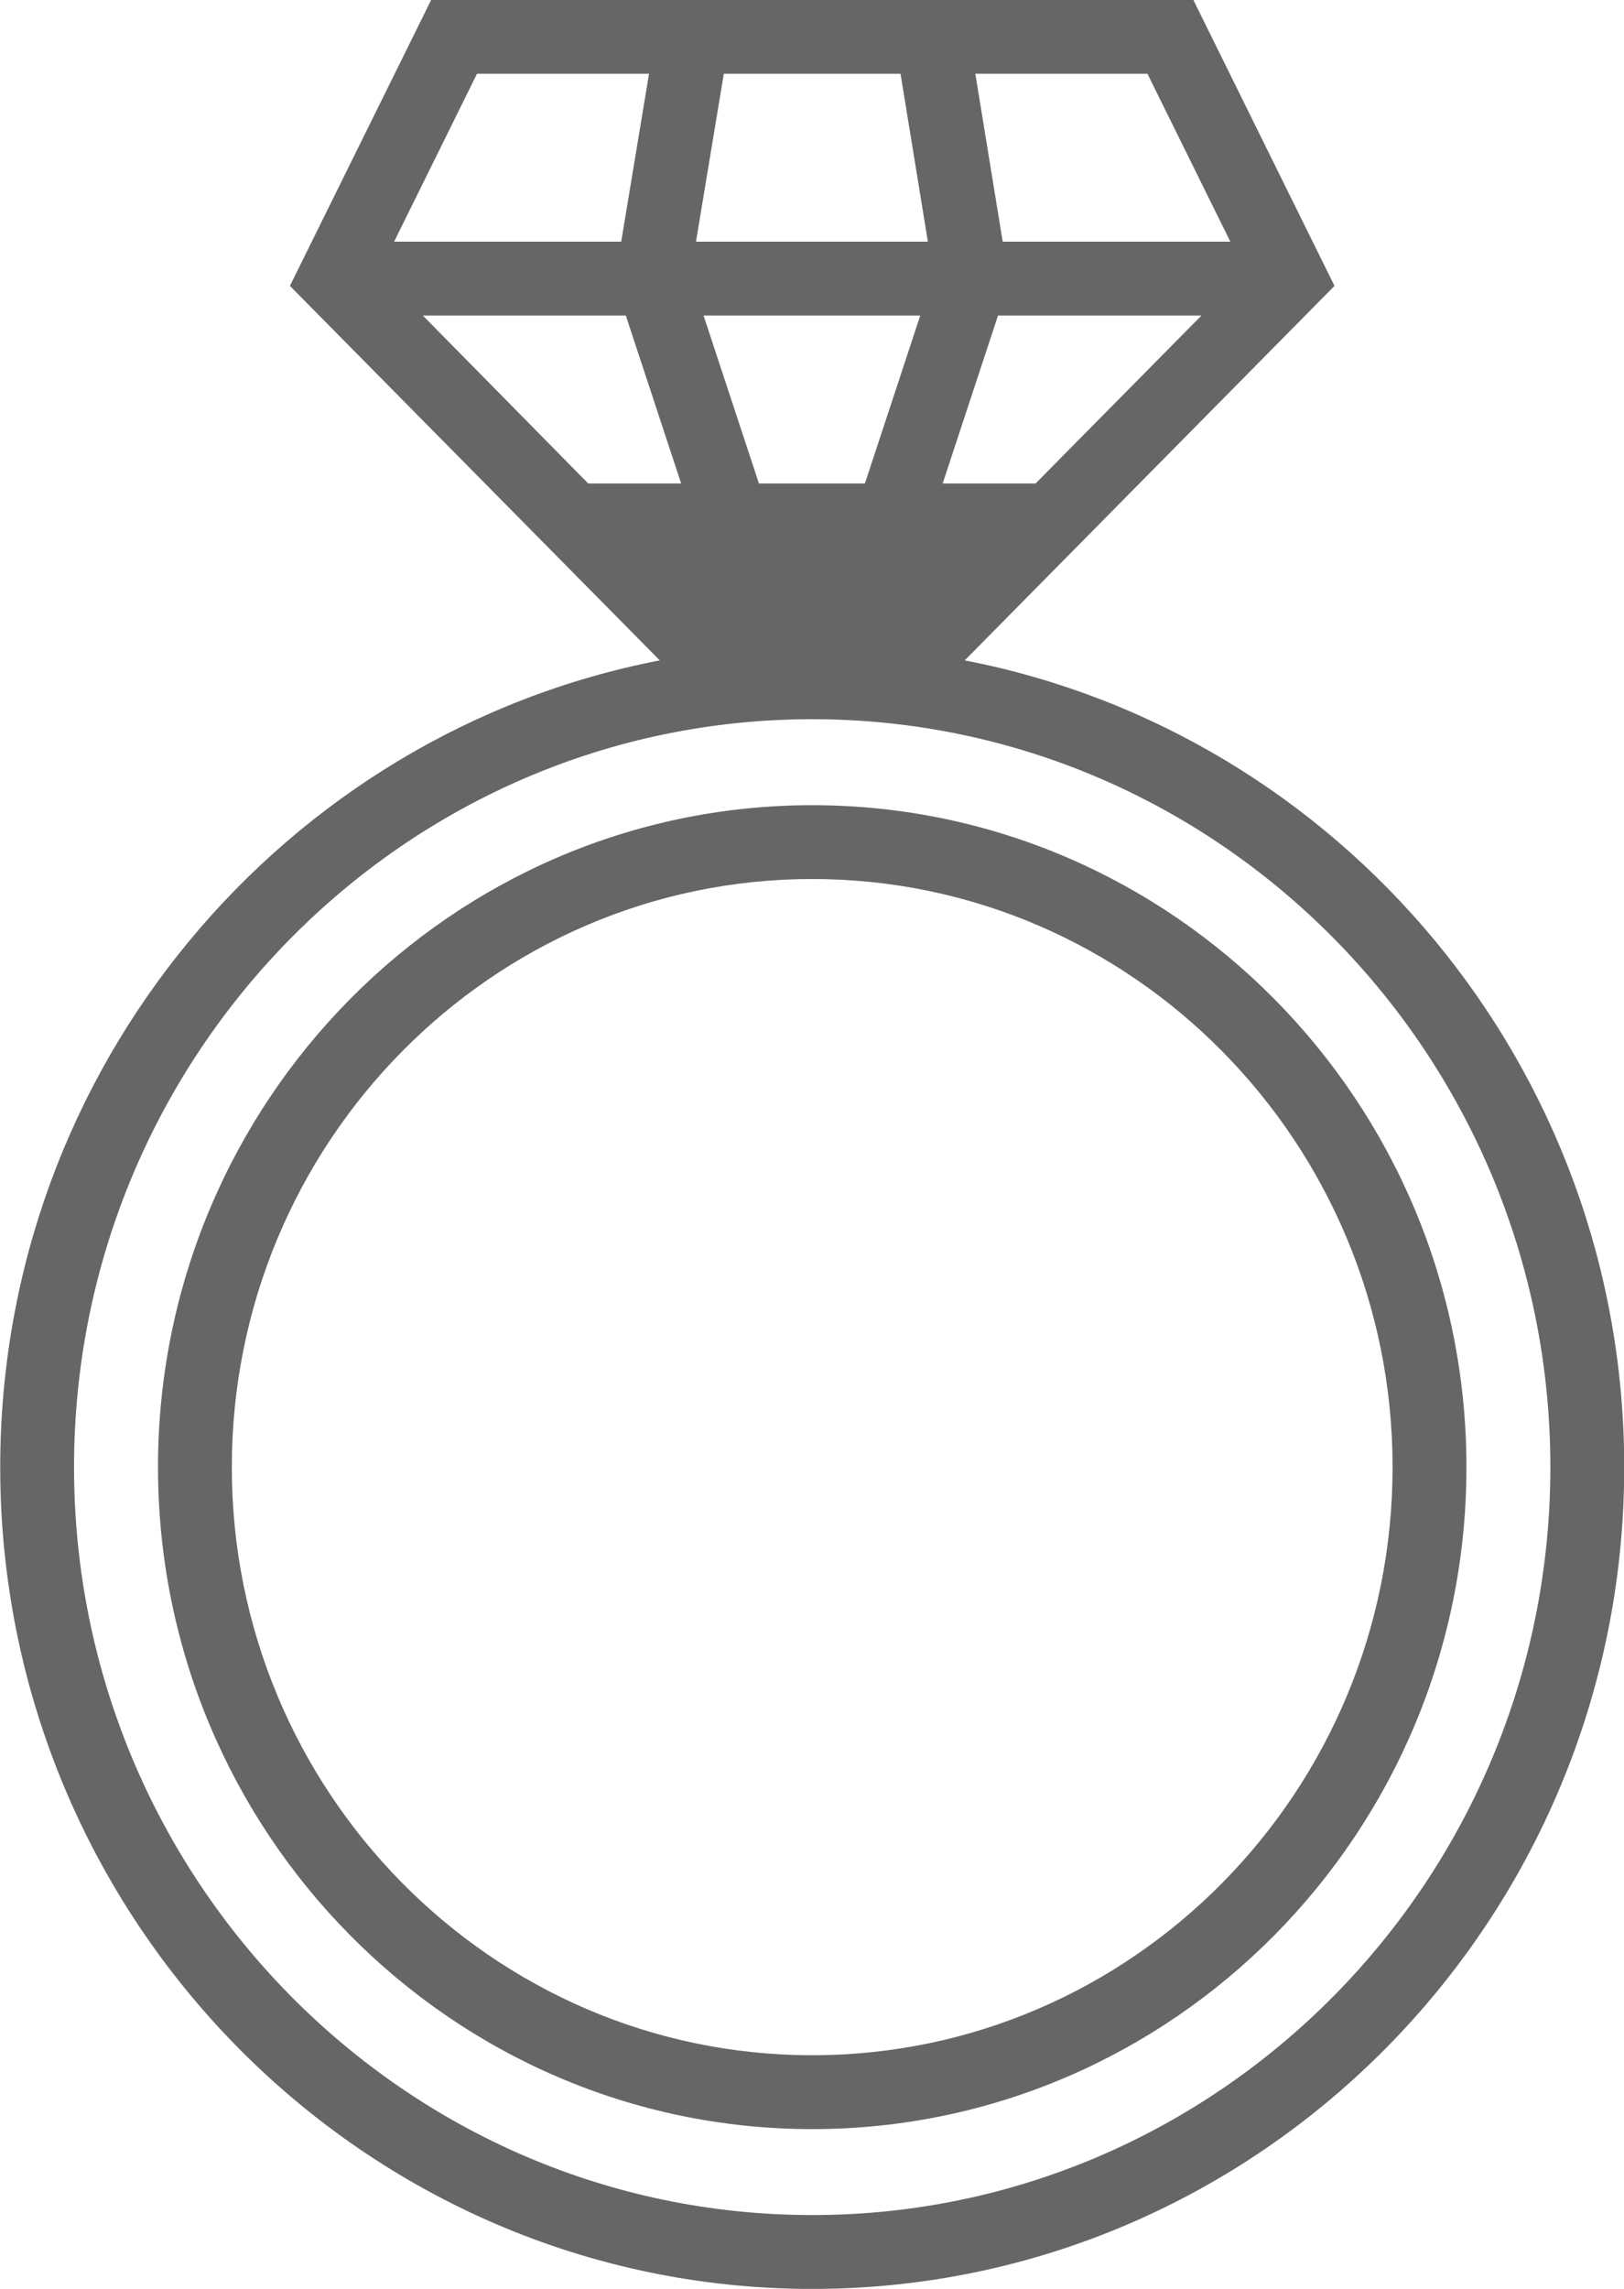
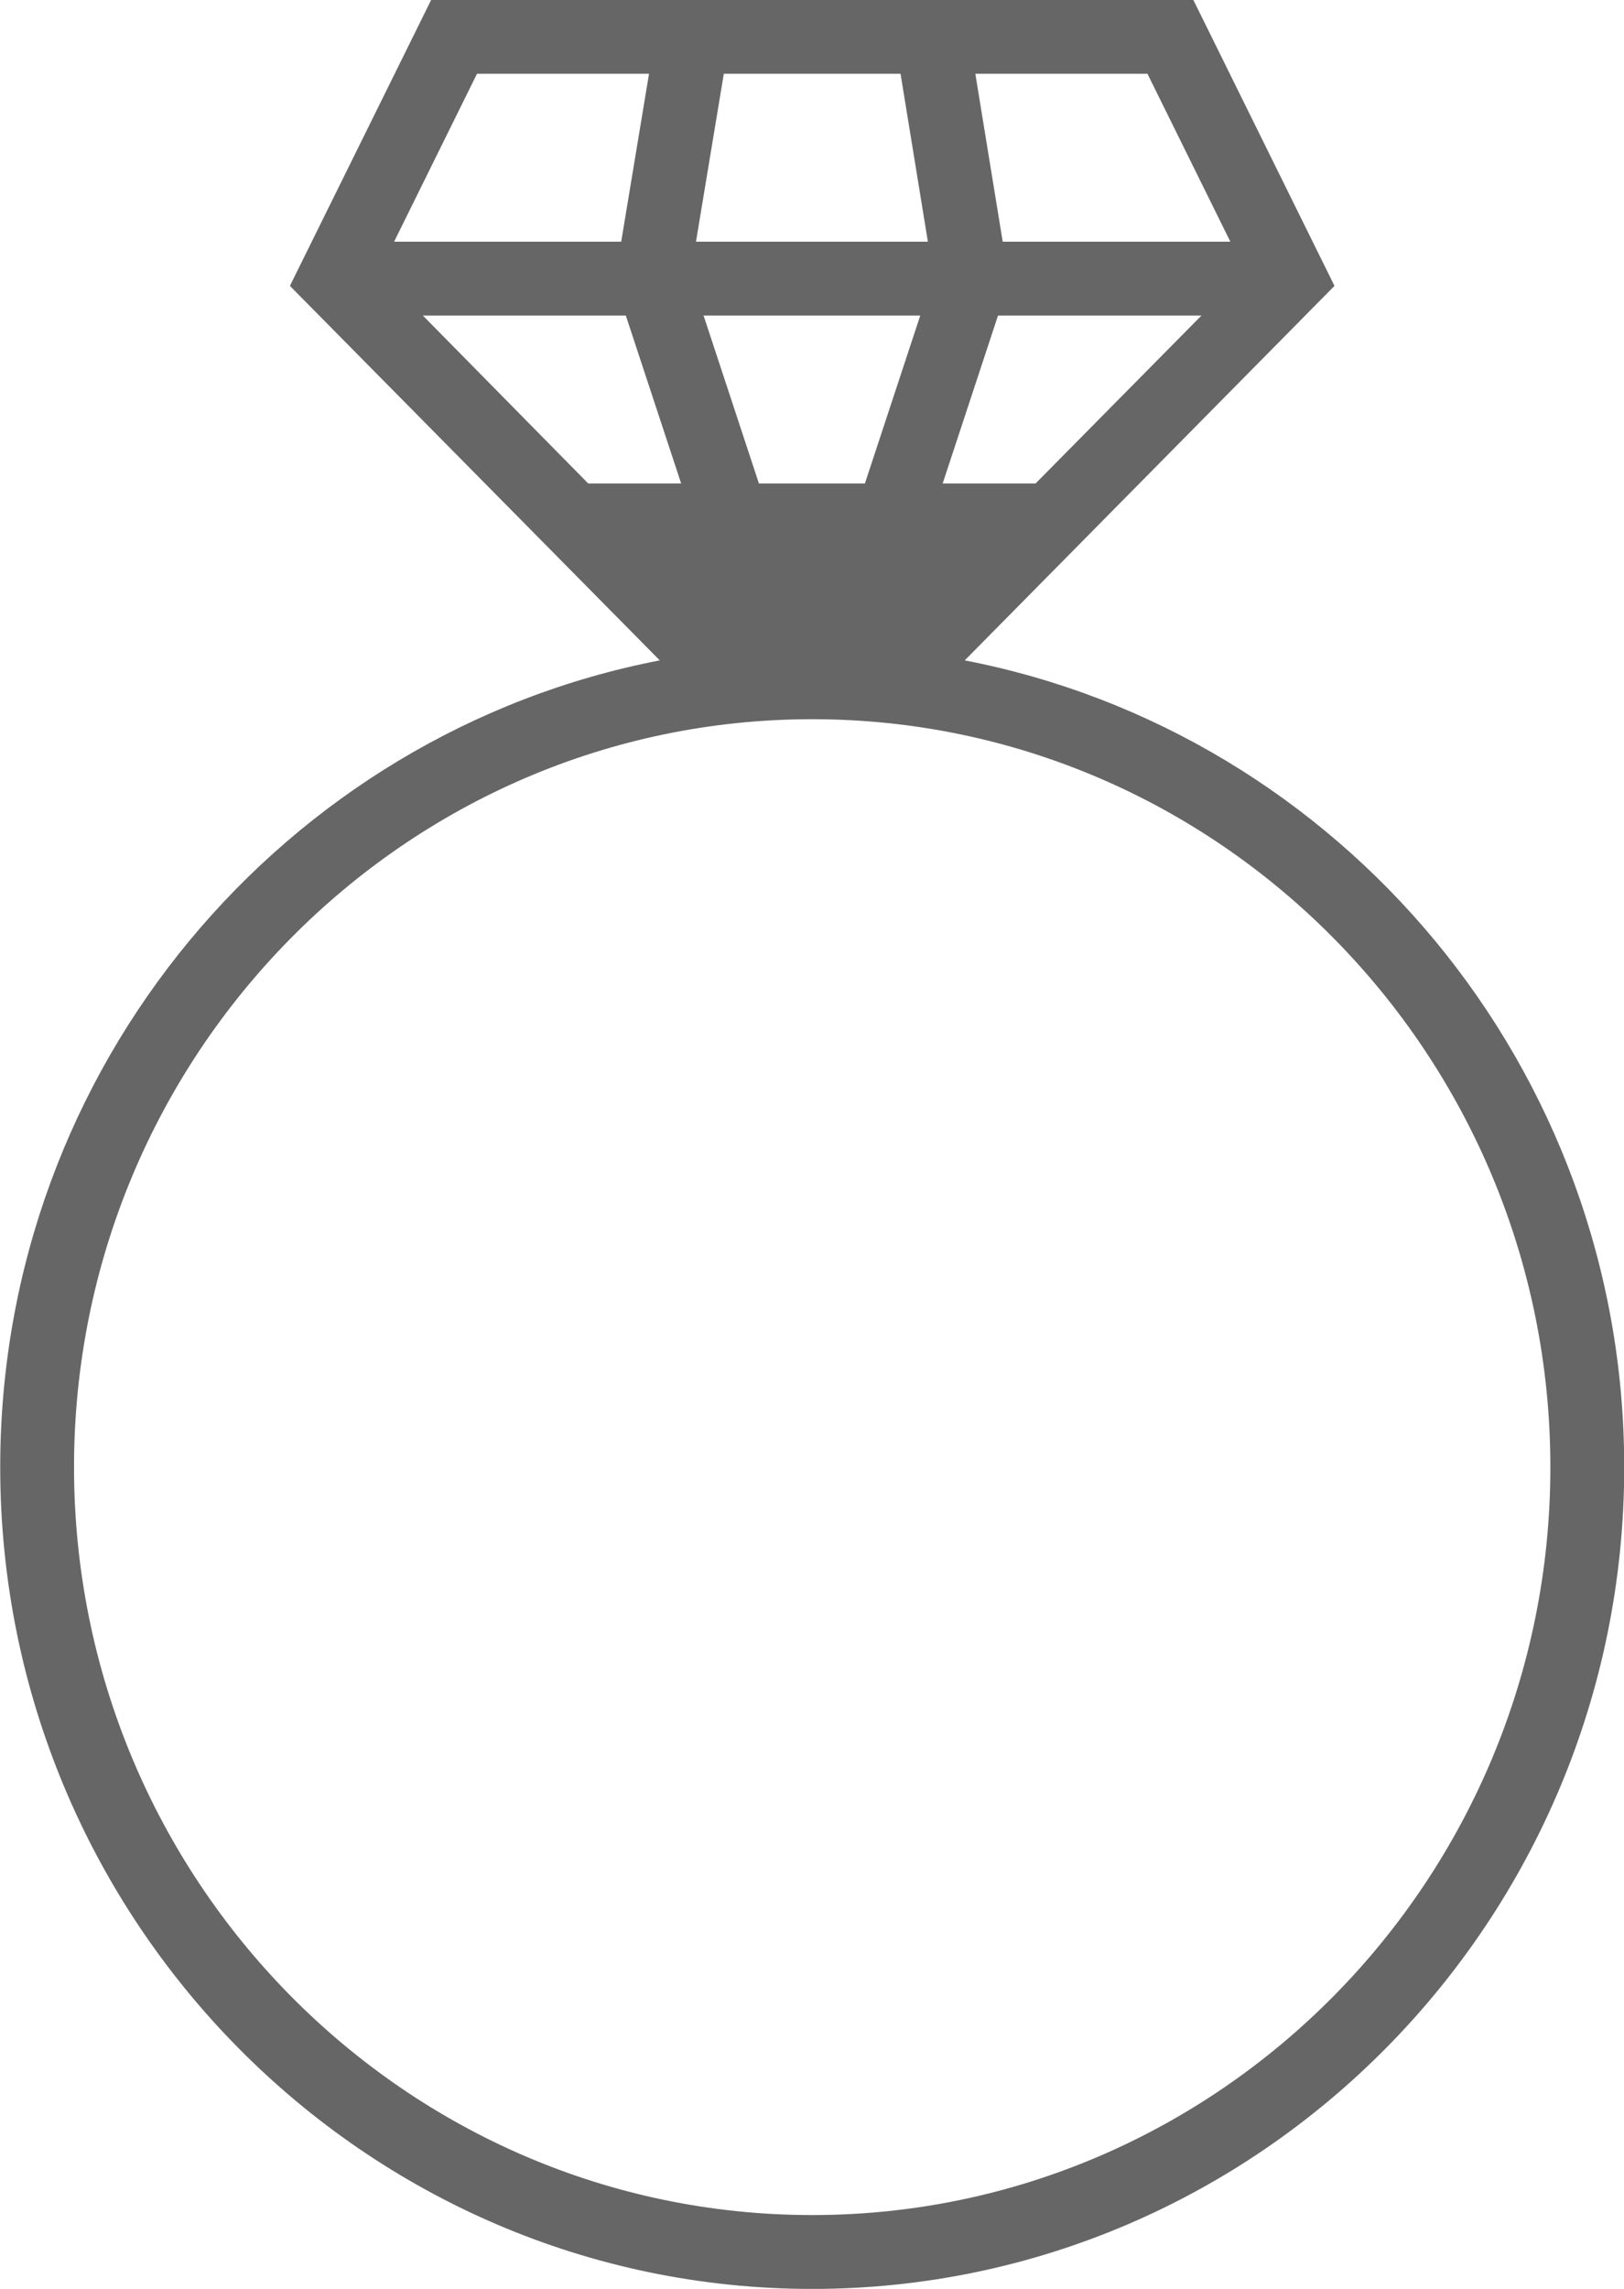
<svg xmlns="http://www.w3.org/2000/svg" fill="none" viewBox="9.2 1.72 36.59 51.56">
  <path d="M30.936 16.596L39.267 8.16L36.087 1.719H18.914L15.732 8.16L24.065 16.596C15.615 18.229 9.205 25.751 9.205 34.77C9.205 44.978 17.413 53.281 27.5 53.281C37.587 53.281 45.795 44.978 45.795 34.77C45.795 25.751 39.385 18.228 30.936 16.596ZM28.687 12.611H26.299L25.052 8.828H29.934L28.687 12.611ZM35.053 3.382L36.921 7.165H31.792L31.175 3.382H35.053ZM31.686 8.828H36.27L32.532 12.611H30.439L31.686 8.828ZM25.508 3.382H29.49L30.106 7.165H24.881L25.508 3.382ZM19.947 3.382H23.823L23.196 7.165H18.079L19.947 3.382ZM18.727 8.828H23.3L24.547 12.611H22.453L18.727 8.828ZM27.5 51.617C18.329 51.617 10.868 44.059 10.868 34.77C10.868 25.48 18.33 17.921 27.5 17.921C36.67 17.921 44.131 25.479 44.131 34.77C44.131 44.06 36.671 51.617 27.5 51.617Z" fill="#666666" />
-   <path d="M27.5 19.858C19.373 19.858 12.76 26.548 12.76 34.769C12.76 42.991 19.373 49.681 27.5 49.681C35.627 49.681 42.24 42.993 42.24 34.769C42.24 26.548 35.627 19.858 27.5 19.858ZM27.5 48.017C20.289 48.017 14.423 42.074 14.423 34.769C14.423 27.465 20.29 21.521 27.5 21.521C34.71 21.521 40.576 27.465 40.576 34.769C40.576 42.074 34.711 48.017 27.5 48.017Z" fill="#666666" />
</svg>